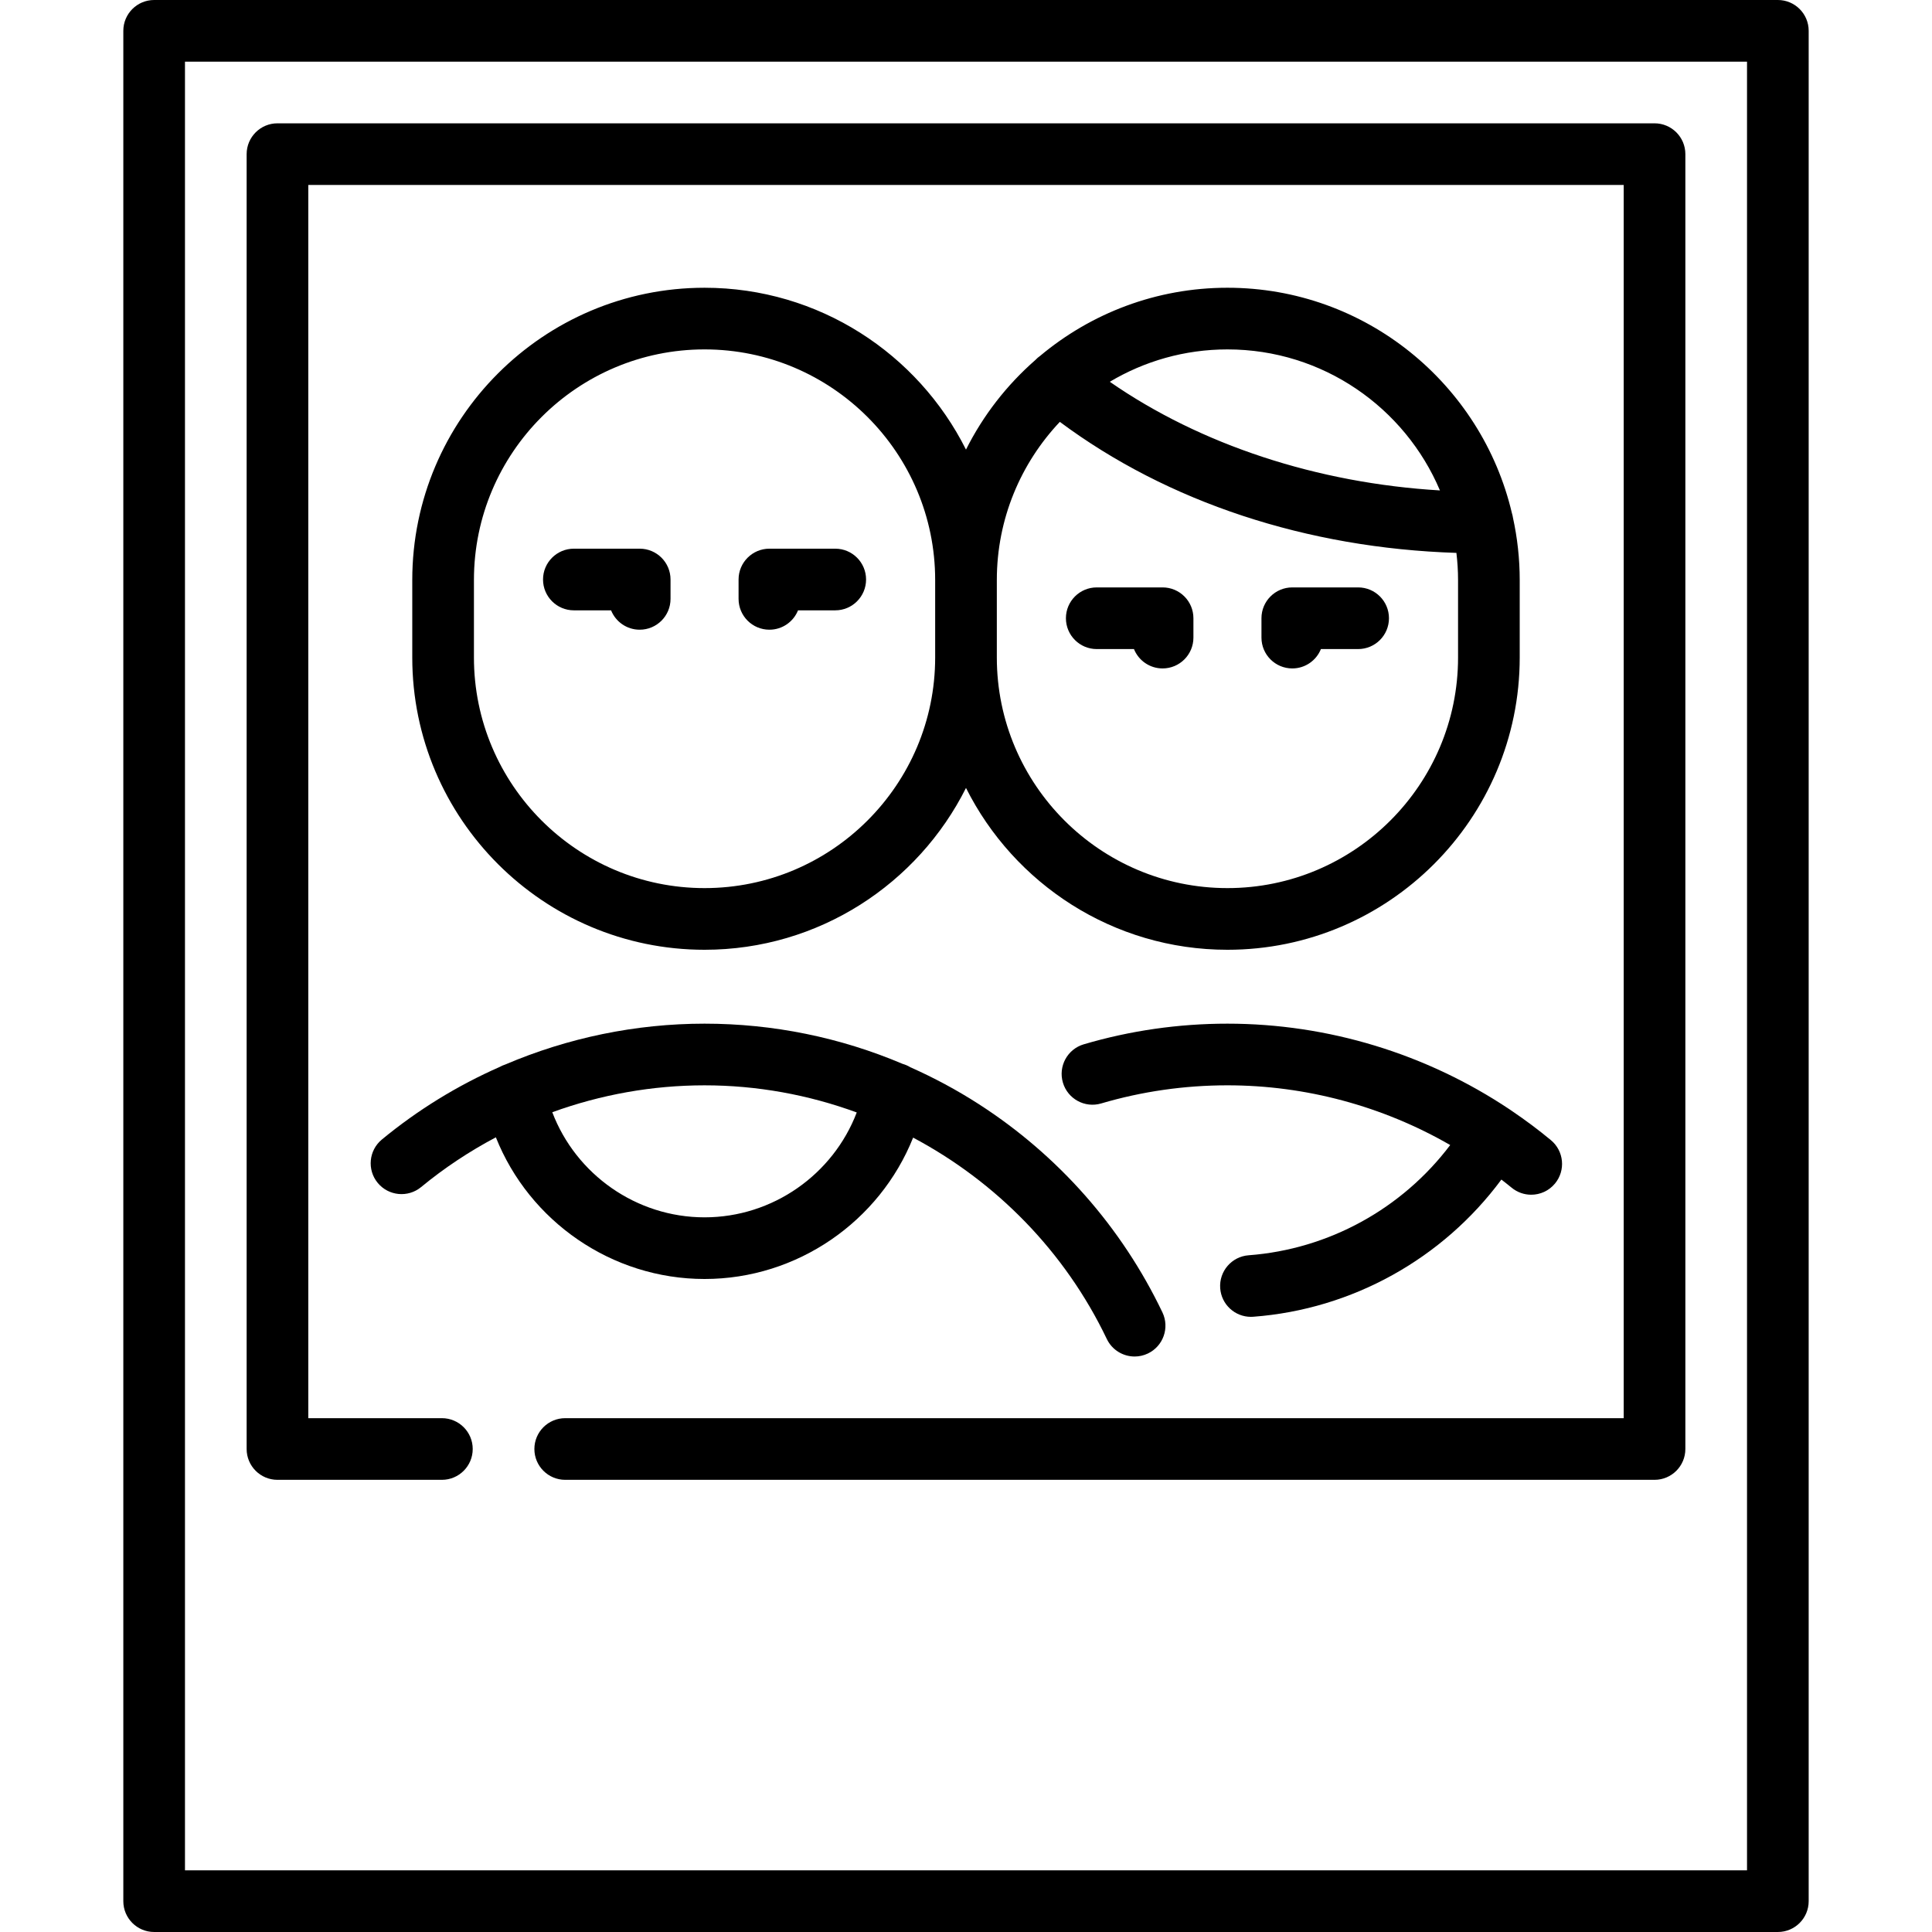
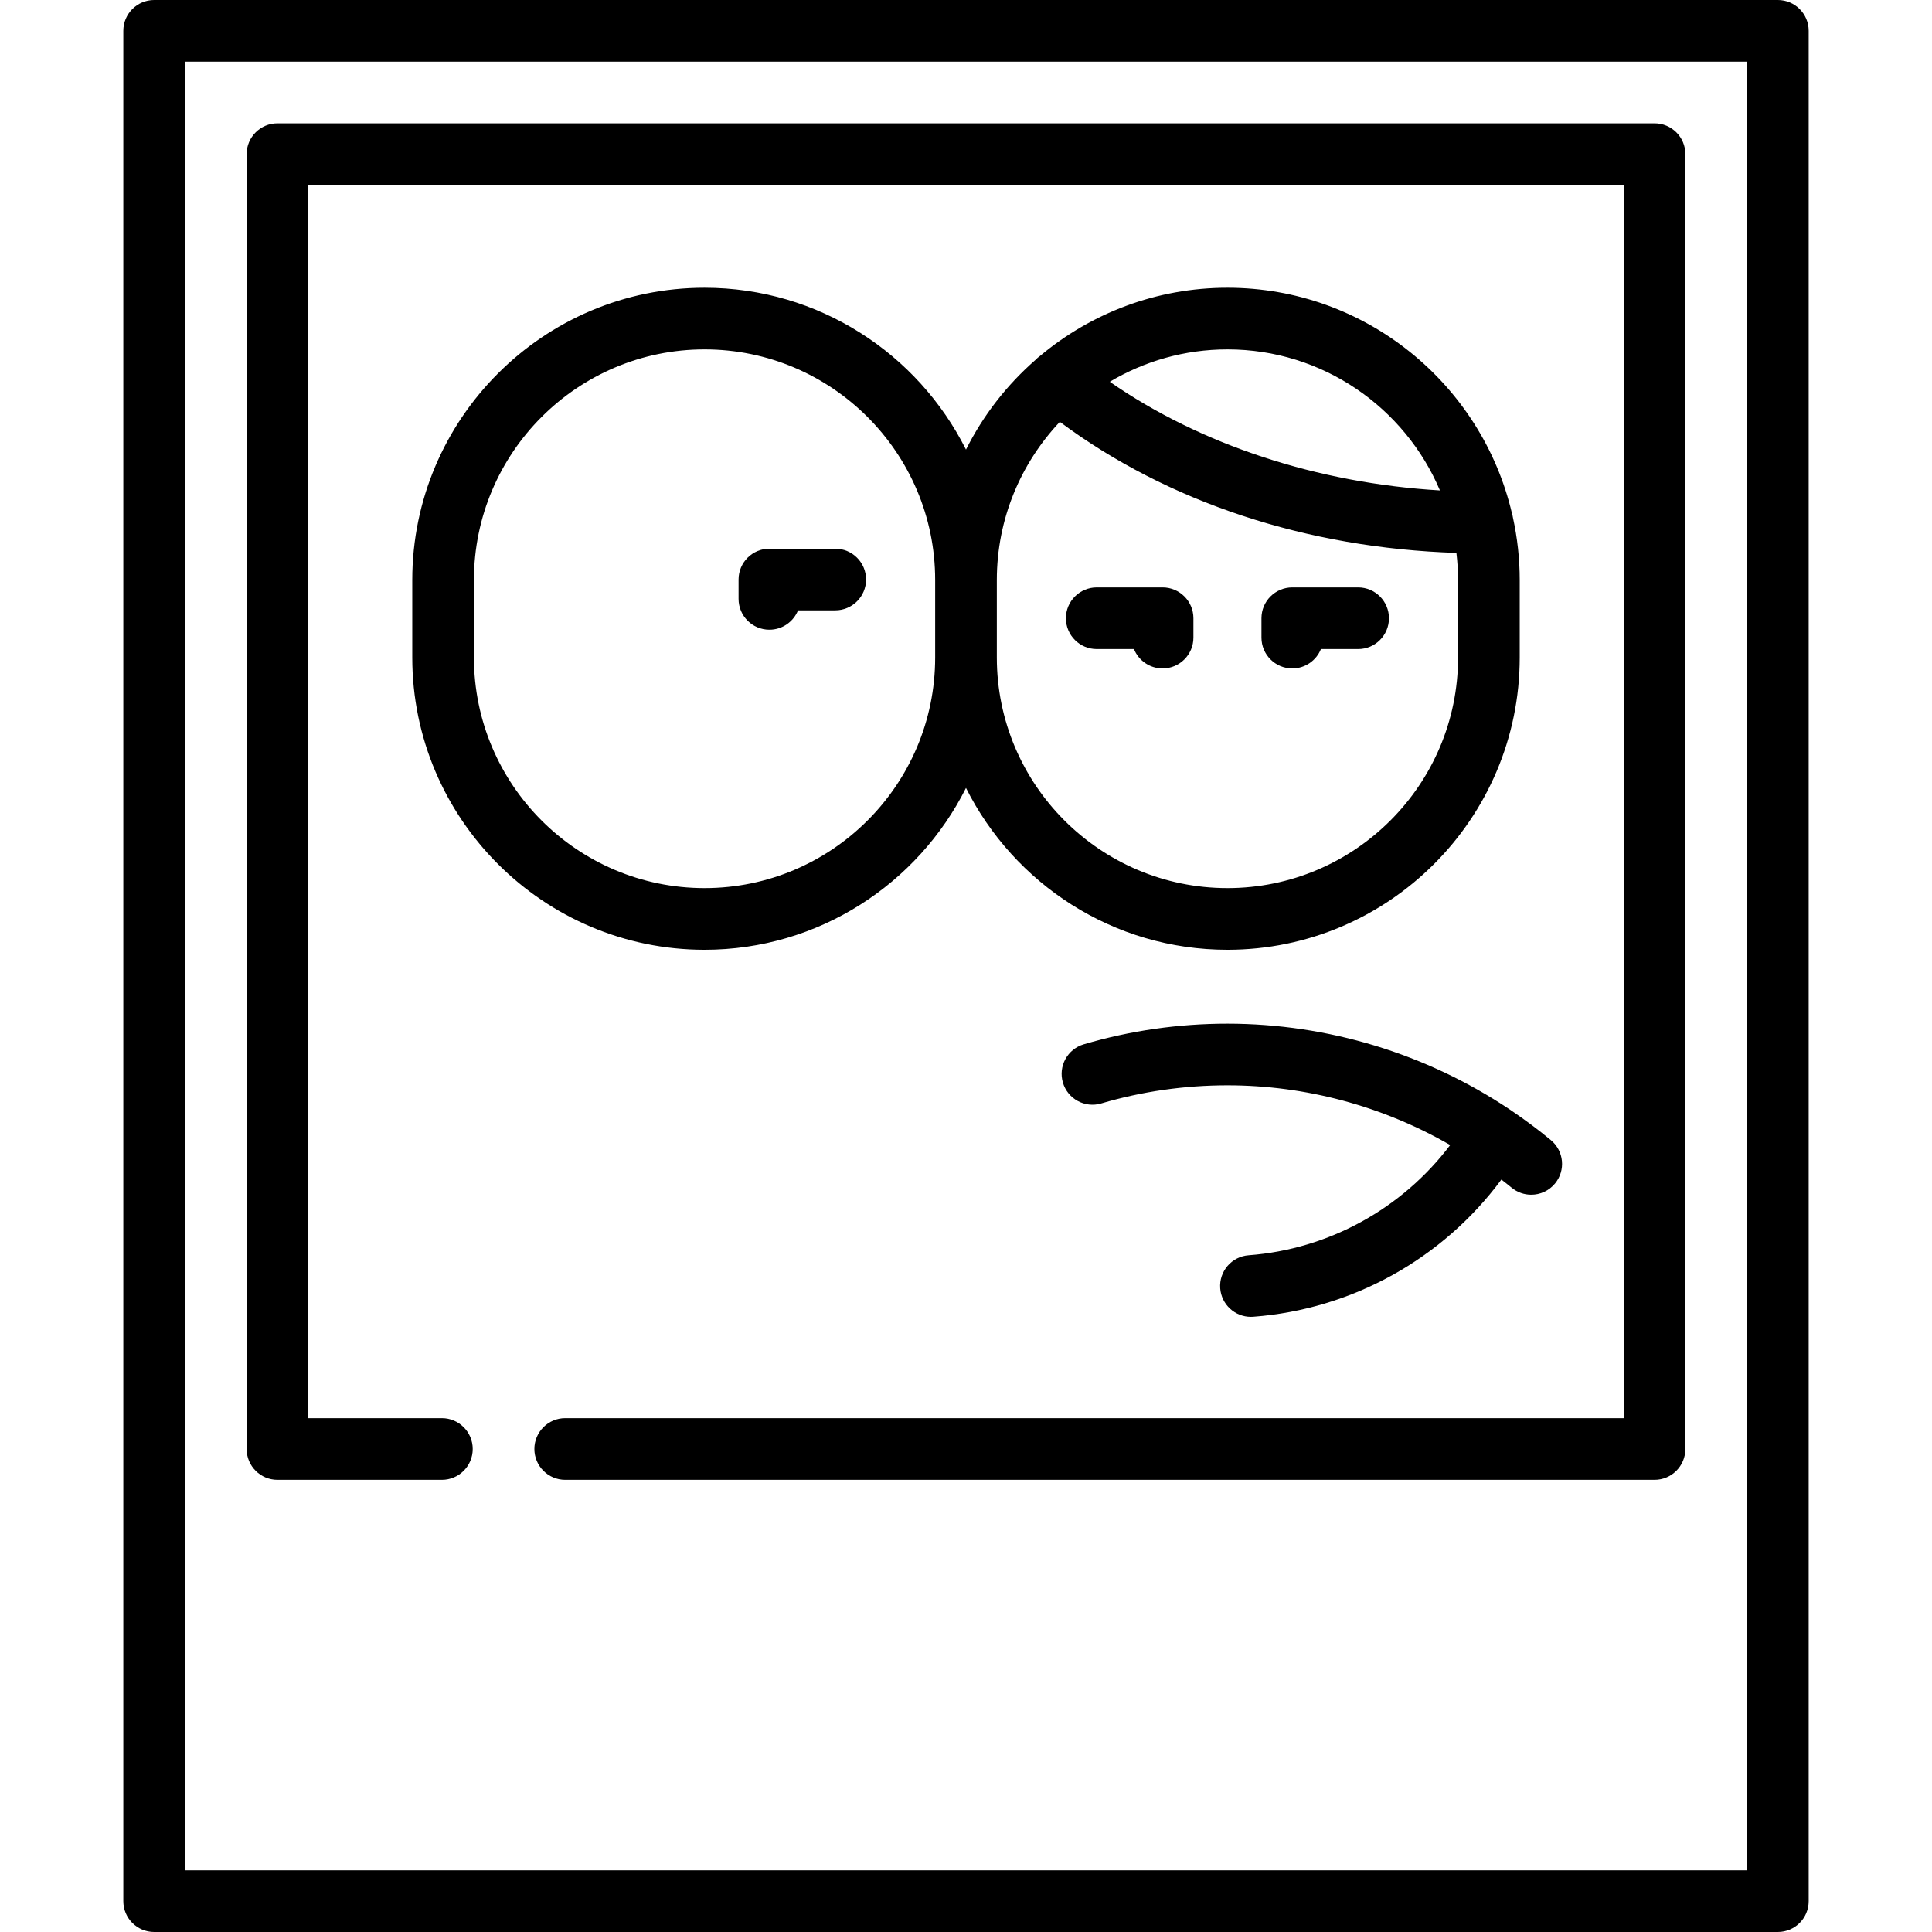
<svg xmlns="http://www.w3.org/2000/svg" fill="#000000" height="800px" width="800px" version="1.1" id="Layer_1" viewBox="0 0 512 512" xml:space="preserve">
  <g>
    <g>
      <path d="M471.149,0H40.851c-4.512,0-8.17,3.657-8.17,8.17v495.66c0,4.513,3.658,8.17,8.17,8.17h430.298    c4.513,0,8.17-3.657,8.17-8.17V8.17C479.319,3.657,475.662,0,471.149,0z M462.979,495.66H49.021V16.34h413.957V495.66z" />
    </g>
  </g>
  <g>
    <g>
      <path d="M308.1,155.67h-17.451c-4.513,0-8.17,3.657-8.17,8.17c0,4.513,3.657,8.17,8.17,8.17h9.864    c1.205,3.008,4.148,5.132,7.586,5.132c4.513,0,8.17-3.657,8.17-8.17v-5.132C316.27,159.328,312.613,155.67,308.1,155.67z" />
    </g>
  </g>
  <g>
    <g>
      <path d="M359.921,155.67H342.47c-4.513,0-8.17,3.657-8.17,8.17v5.132c0,4.513,3.657,8.17,8.17,8.17    c3.438,0,6.38-2.124,7.586-5.132h9.864c4.513,0,8.17-3.657,8.17-8.17C368.091,159.327,364.434,155.67,359.921,155.67z" />
    </g>
  </g>
  <g>
    <g>
      <path d="M400.948,137.189c-0.064-0.414-0.154-0.819-0.279-1.21c-8.042-34.189-38.777-59.723-75.384-59.723    c-18.868,0-36.174,6.789-49.625,18.042c-0.461,0.32-0.893,0.695-1.291,1.119c-7.562,6.613-13.829,14.664-18.371,23.731    c-12.724-25.403-38.993-42.891-69.286-42.891c-42.709,0-77.456,34.746-77.456,77.457v20.529c0,42.71,34.746,77.457,77.456,77.457    c30.292,0,56.561-17.49,69.286-42.891c12.725,25.402,38.994,42.891,69.286,42.891c42.71,0,77.457-34.746,77.457-77.457v-20.529    C402.741,148.041,402.112,142.516,400.948,137.189z M247.829,174.24c0.001,33.699-27.416,61.116-61.115,61.116    s-61.115-27.417-61.115-61.116v-20.529c0-33.699,27.416-61.116,61.115-61.116s61.115,27.417,61.115,61.116V174.24z     M325.286,92.596c25.282,0,47.028,15.432,56.313,37.371c-32.534-1.924-63.454-12.107-87.492-28.792    C303.242,95.733,313.902,92.596,325.286,92.596z M386.401,174.24c0,33.699-27.417,61.116-61.116,61.116    S264.17,207.94,264.17,174.24v-20.529c0-16.214,6.359-30.962,16.698-41.913c28.578,21.283,65.409,33.452,105.096,34.723    c0.278,2.361,0.437,4.756,0.437,7.19V174.24z" />
    </g>
  </g>
  <g>
    <g>
      <path d="M411.004,302.153c-3.294-2.73-6.714-5.286-10.236-7.673c-0.239-0.181-0.488-0.353-0.751-0.511    c-22.024-14.709-48.082-22.687-74.733-22.687c-12.955,0-25.766,1.841-38.08,5.473c-4.328,1.277-6.801,5.819-5.524,10.147    c1.277,4.327,5.818,6.803,10.147,5.524c10.812-3.189,22.068-4.805,33.456-4.805c20.804,0,41.192,5.541,59.035,15.827    c-12.737,16.861-32.18,27.619-53.415,29.212c-4.5,0.338-7.875,4.258-7.536,8.757c0.321,4.292,3.903,7.559,8.139,7.559    c0.205,0,0.412-0.008,0.619-0.023c26.232-1.967,50.22-15.373,65.756-36.355c0.904,0.705,1.813,1.404,2.697,2.137    c1.524,1.263,3.372,1.879,5.208,1.879c2.348,0,4.68-1.008,6.295-2.958C414.962,310.184,414.478,305.033,411.004,302.153z" />
    </g>
  </g>
  <g>
    <g>
-       <path d="M169.529,145.406h-17.45c-4.512,0-8.17,3.657-8.17,8.17s3.658,8.17,8.17,8.17h9.863c1.206,3.008,4.148,5.132,7.586,5.132    c4.512,0,8.17-3.657,8.17-8.17v-5.132C177.699,149.063,174.041,145.406,169.529,145.406z" />
-     </g>
+       </g>
  </g>
  <g>
    <g>
      <path d="M221.35,145.406h-17.451c-4.512,0-8.17,3.657-8.17,8.17v5.132c0,4.513,3.658,8.17,8.17,8.17    c3.438,0,6.38-2.124,7.586-5.132h9.863c4.512,0,8.17-3.657,8.17-8.17S225.862,145.406,221.35,145.406z" />
    </g>
  </g>
  <g>
    <g>
-       <path d="M308.055,347.796c-10.787-22.566-27.632-41.661-48.711-55.22c-5.802-3.732-11.859-6.976-18.105-9.751    c-0.623-0.38-1.304-0.68-2.035-0.886c-16.502-7.004-34.309-10.657-52.492-10.657c-18.241,0-36.213,3.744-52.793,10.817    c-0.51,0.164-0.996,0.376-1.451,0.63c-11.194,4.93-21.735,11.387-31.266,19.253c-3.478,2.87-3.972,8.02-1.1,11.5    c2.873,3.481,8.022,3.973,11.503,1.101c6.159-5.083,12.809-9.476,19.804-13.181c8.86,22.251,30.705,37.543,55.306,37.543    c24.584,0,46.396-15.252,55.273-37.464c21.988,11.687,40.252,30.195,51.326,53.36c1.403,2.935,4.328,4.649,7.376,4.649    c1.182,0,2.382-0.257,3.518-0.801C308.278,356.745,310.001,351.866,308.055,347.796z M186.714,322.606    c-18.078,0-34.095-11.381-40.353-27.854c12.851-4.67,26.512-7.129,40.353-7.129c13.953-0.001,27.579,2.518,40.331,7.188    C220.772,311.256,204.778,322.606,186.714,322.606z" />
-     </g>
+       </g>
  </g>
  <g>
    <g>
      <path d="M438.468,32.681H73.532c-4.512,0-8.17,3.657-8.17,8.17V384c0,4.513,3.658,8.17,8.17,8.17h43.574    c4.512,0,8.17-3.657,8.17-8.17s-3.658-8.17-8.17-8.17H81.702V49.021h348.596V375.83H149.787c-4.512,0-8.17,3.657-8.17,8.17    s3.658,8.17,8.17,8.17h288.681c4.513,0,8.17-3.657,8.17-8.17V40.851C446.638,36.338,442.981,32.681,438.468,32.681z" />
    </g>
  </g>
</svg>